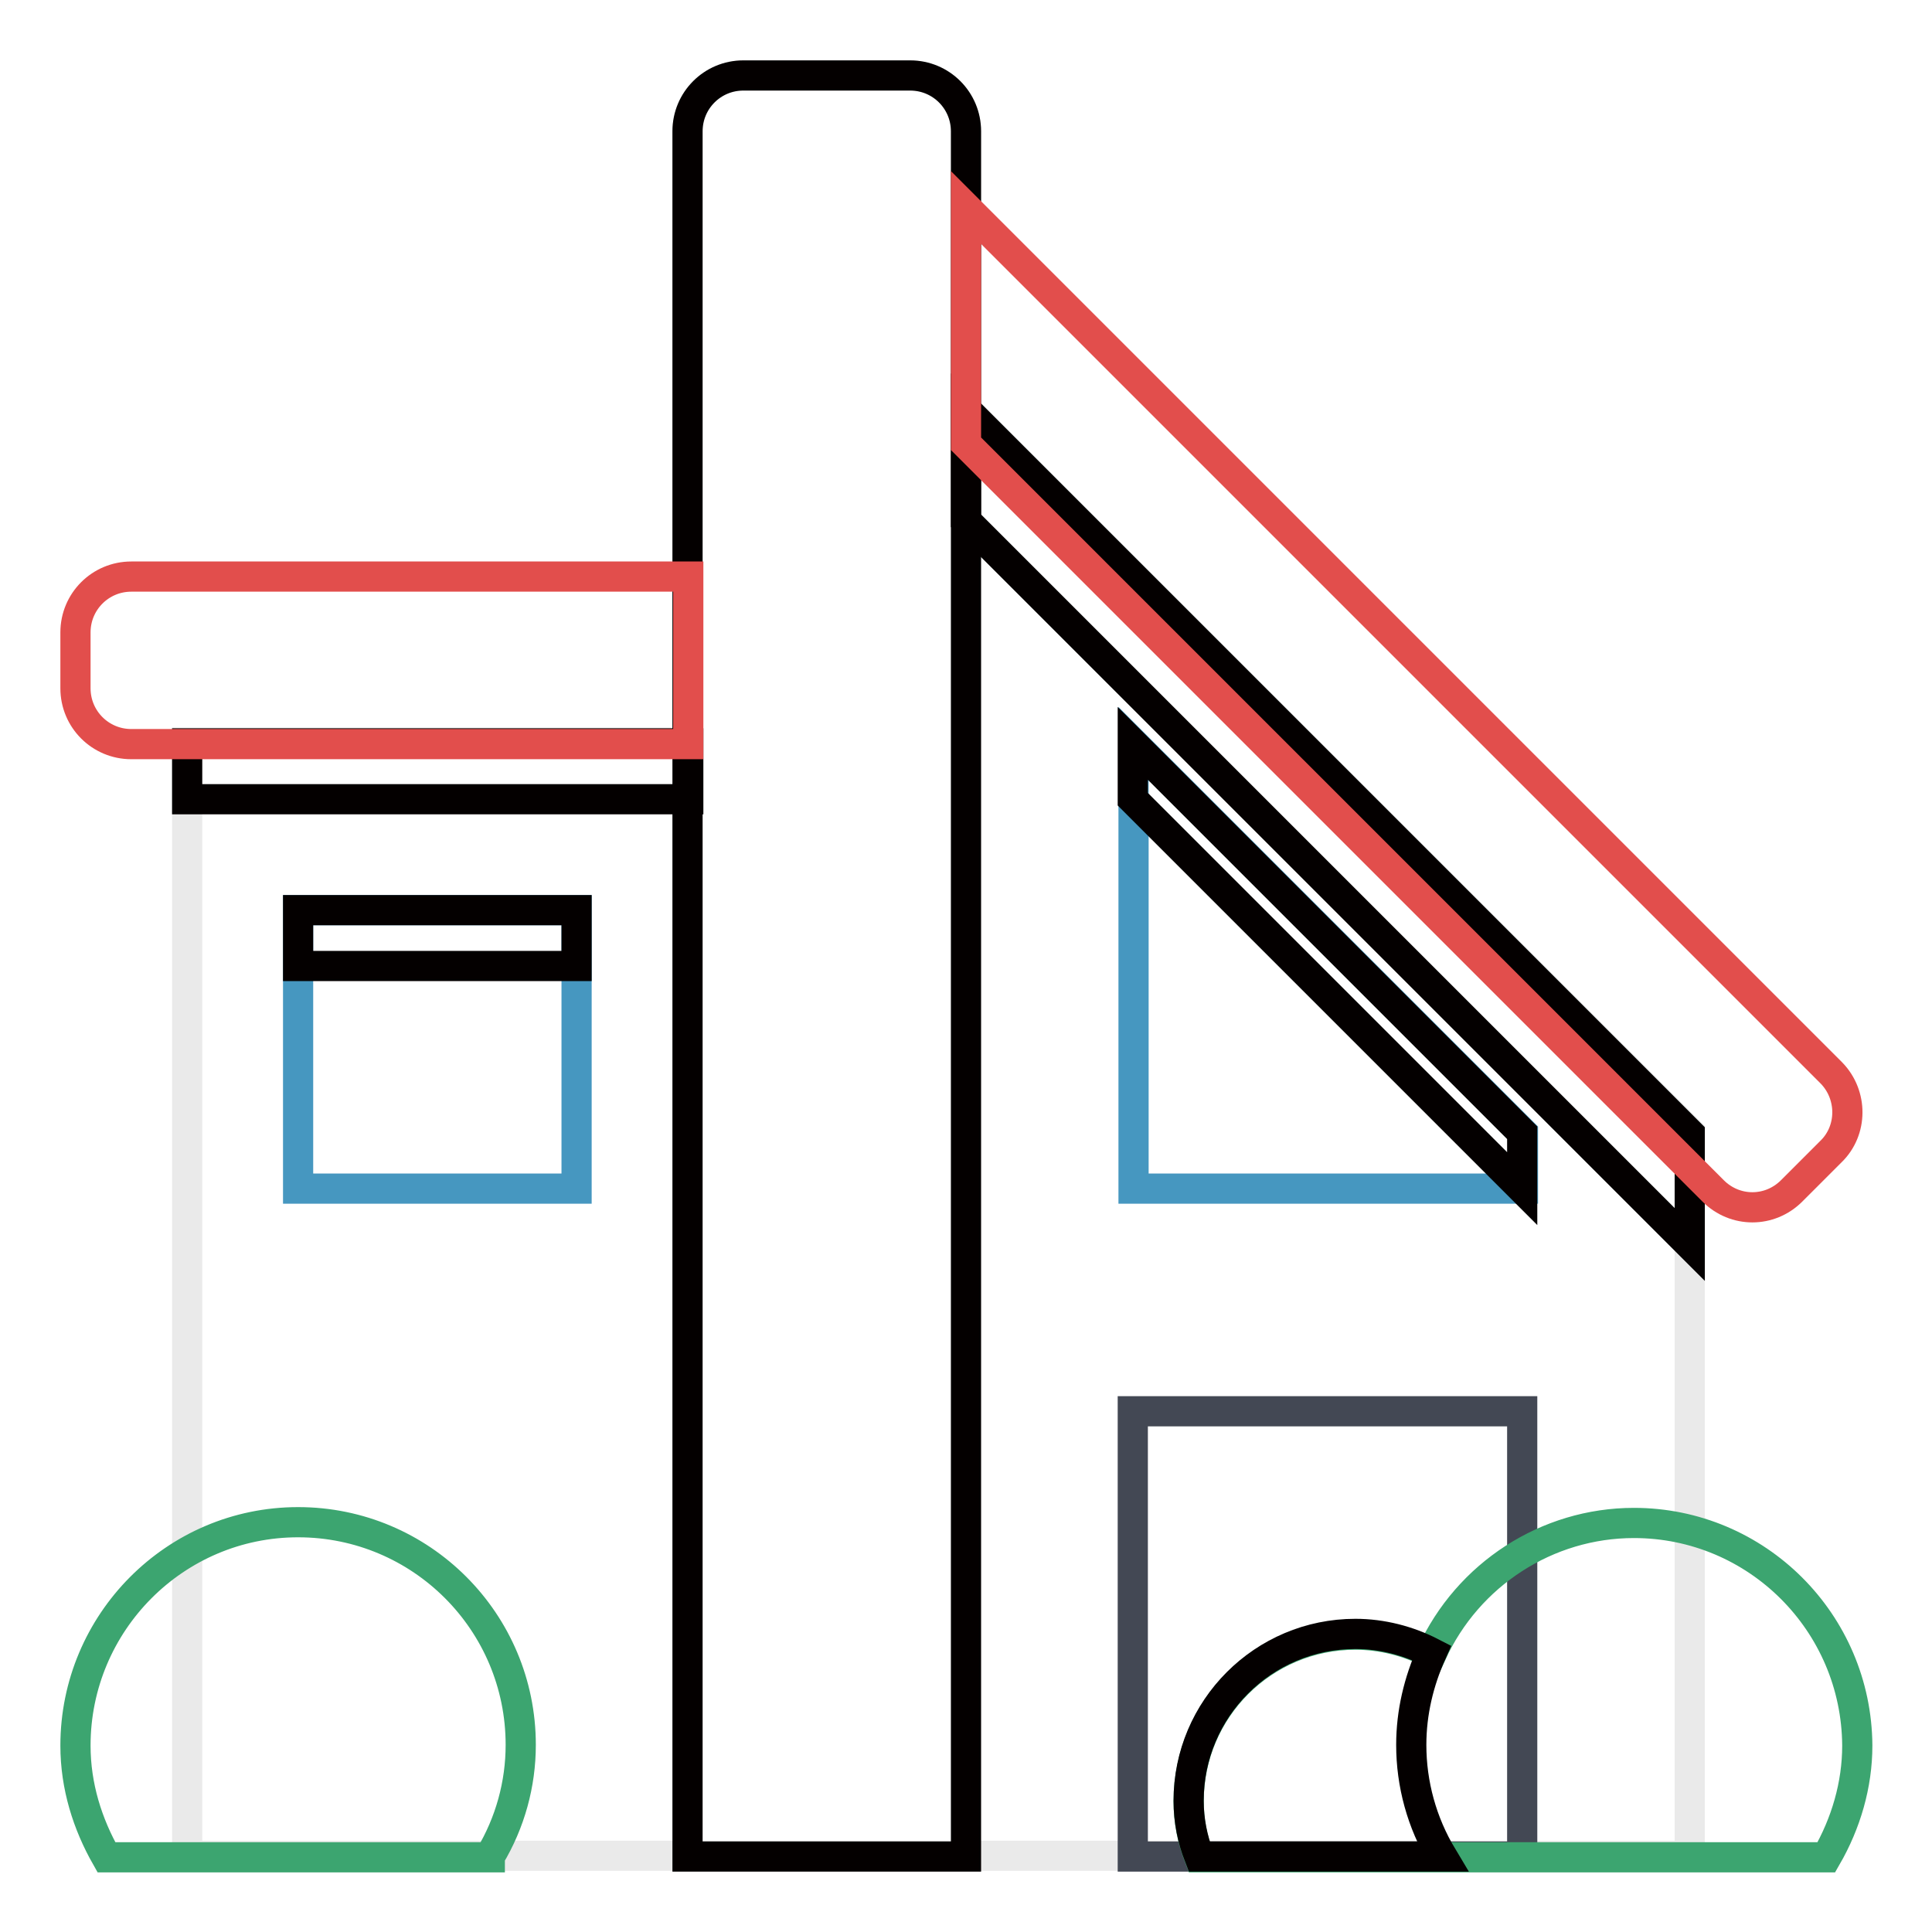
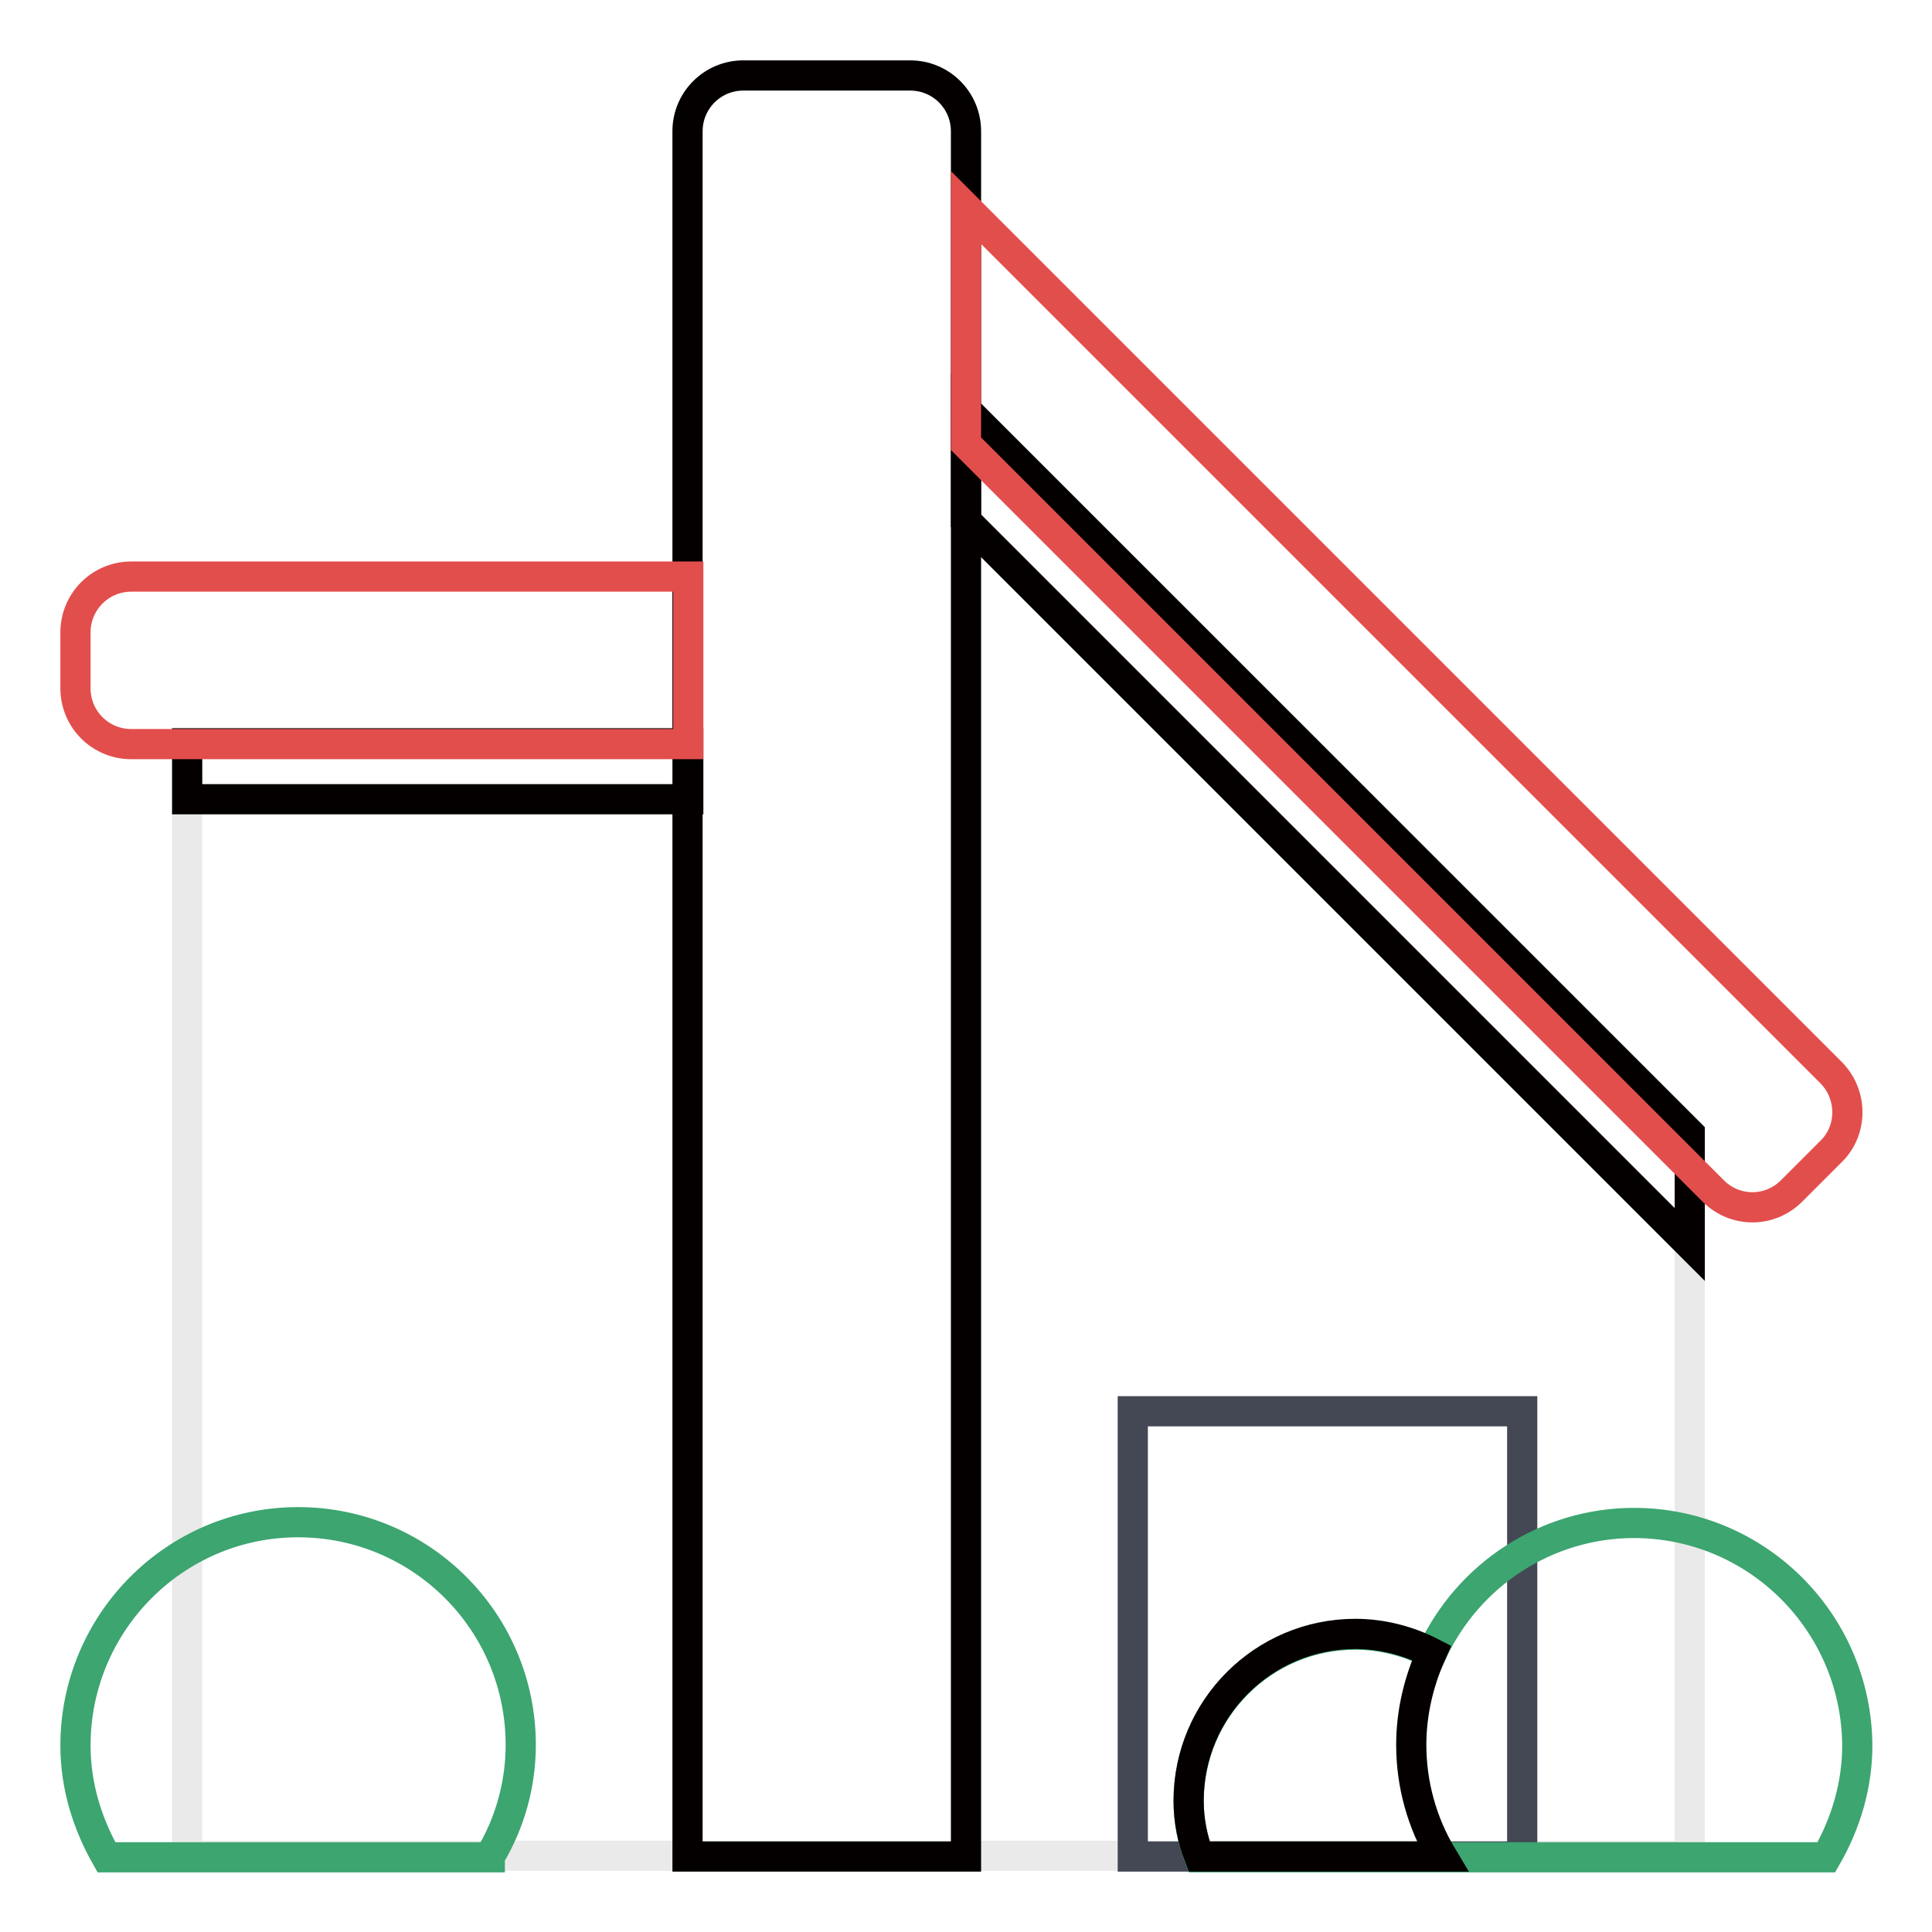
<svg xmlns="http://www.w3.org/2000/svg" version="1.1" x="0px" y="0px" viewBox="0 0 256 256" enable-background="new 0 0 256 256" xml:space="preserve">
  <g>
    <path stroke-width="4" fill-opacity="0" stroke="#eaeaea" d="M128,54.2V17.4c0-4.1-3.3-7.4-7.4-7.4H98.5c-4.1,0-7.4,3.3-7.4,7.4v81H24.8v147.5h199.1V150L128,54.2z" />
    <path stroke-width="4" fill-opacity="0" stroke="#040000" d="M128,246V17.4c0-4.1-3.3-7.4-7.4-7.4H98.5c-4.1,0-7.4,3.3-7.4,7.4V246H128z" />
    <path stroke-width="4" fill-opacity="0" stroke="#434854" d="M150.1,187h51.6v59h-51.6V187z" />
-     <path stroke-width="4" fill-opacity="0" stroke="#4697c0" d="M201.8,150.1l-51.6-51.6v59h51.6V150.1z M39.5,120.6h36.9v36.9H39.5V120.6z" />
    <path stroke-width="4" fill-opacity="0" stroke="#040000" d="M24.8,98.5h66.4v7.4H24.8V98.5z M223.9,164.9L128,69V54.3l95.9,95.9V164.9z" />
    <path stroke-width="4" fill-opacity="0" stroke="#e24e4c" d="M91.1,76.4H17.4c-4.1,0-7.4,3.3-7.4,7.4v7.4c0,4.1,3.3,7.4,7.4,7.4h73.8V76.4z M242.7,142.2L128,27.5v31.3 l99,99c2.9,2.9,7.5,2.9,10.4,0c0,0,0,0,0,0l5.2-5.2C245.5,149.8,245.5,145.1,242.7,142.2C242.7,142.2,242.7,142.2,242.7,142.2 L242.7,142.2z" />
-     <path stroke-width="4" fill-opacity="0" stroke="#040000" d="M39.5,120.6h36.9v7.4H39.5V120.6z M150.1,105.9l51.6,51.6v-7.4l-51.6-51.6V105.9z" />
    <path stroke-width="4" fill-opacity="0" stroke="#3ca570" d="M64.9,246c2.7-4.5,4.1-9.6,4.1-14.8c0-16.3-13.2-29.5-29.5-29.5S10,215,10,231.3c0,5.4,1.6,10.4,4.1,14.8 H64.9z M216.5,201.8c-11.5,0-22,6.8-26.8,17.3c-3.1-1.6-6.6-2.5-10.1-2.5c-12.2,0-22.1,9.9-22.1,22.1c0,2.6,0.5,5.1,1.4,7.4h83.1 c2.6-4.5,4.1-9.6,4.1-14.8C246,215,232.8,201.8,216.5,201.8z" />
    <path stroke-width="4" fill-opacity="0" stroke="#040000" d="M189.7,219c-3.1-1.6-6.6-2.5-10.1-2.5c-12.2,0-22.1,9.9-22.1,22.1c0,2.6,0.5,5.1,1.4,7.4h32.2 c-2.7-4.5-4.1-9.6-4.1-14.8C187,226.9,188,222.8,189.7,219z" />
  </g>
</svg>